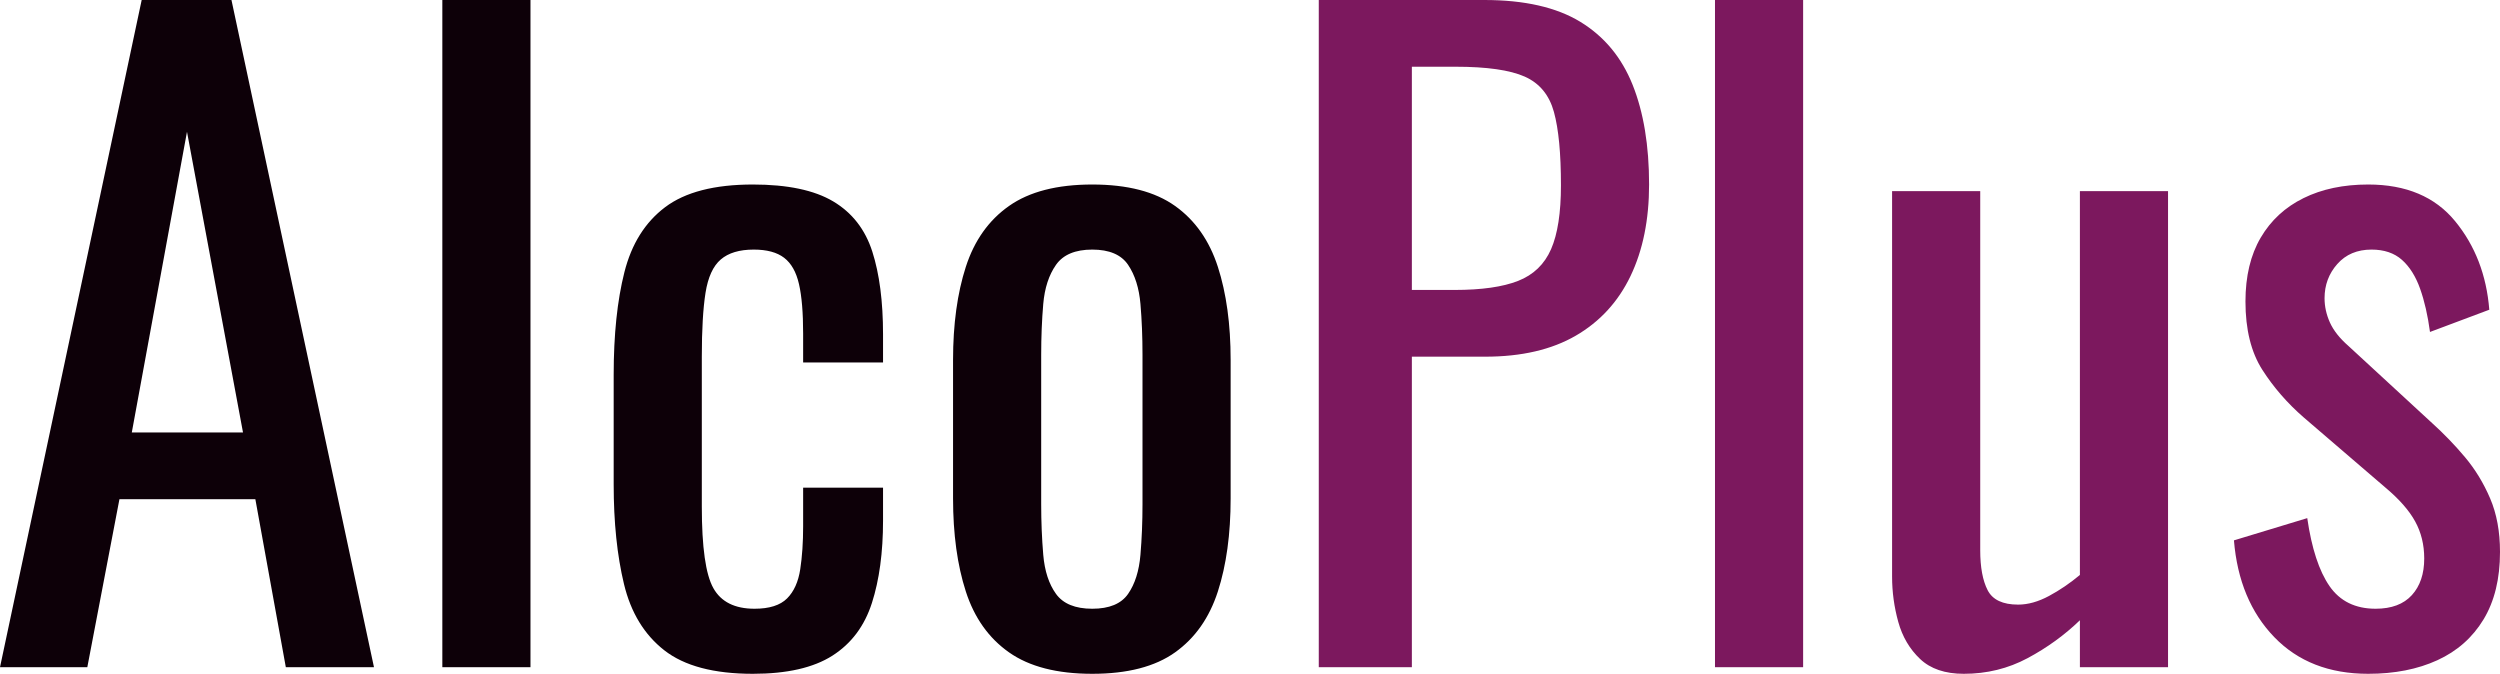
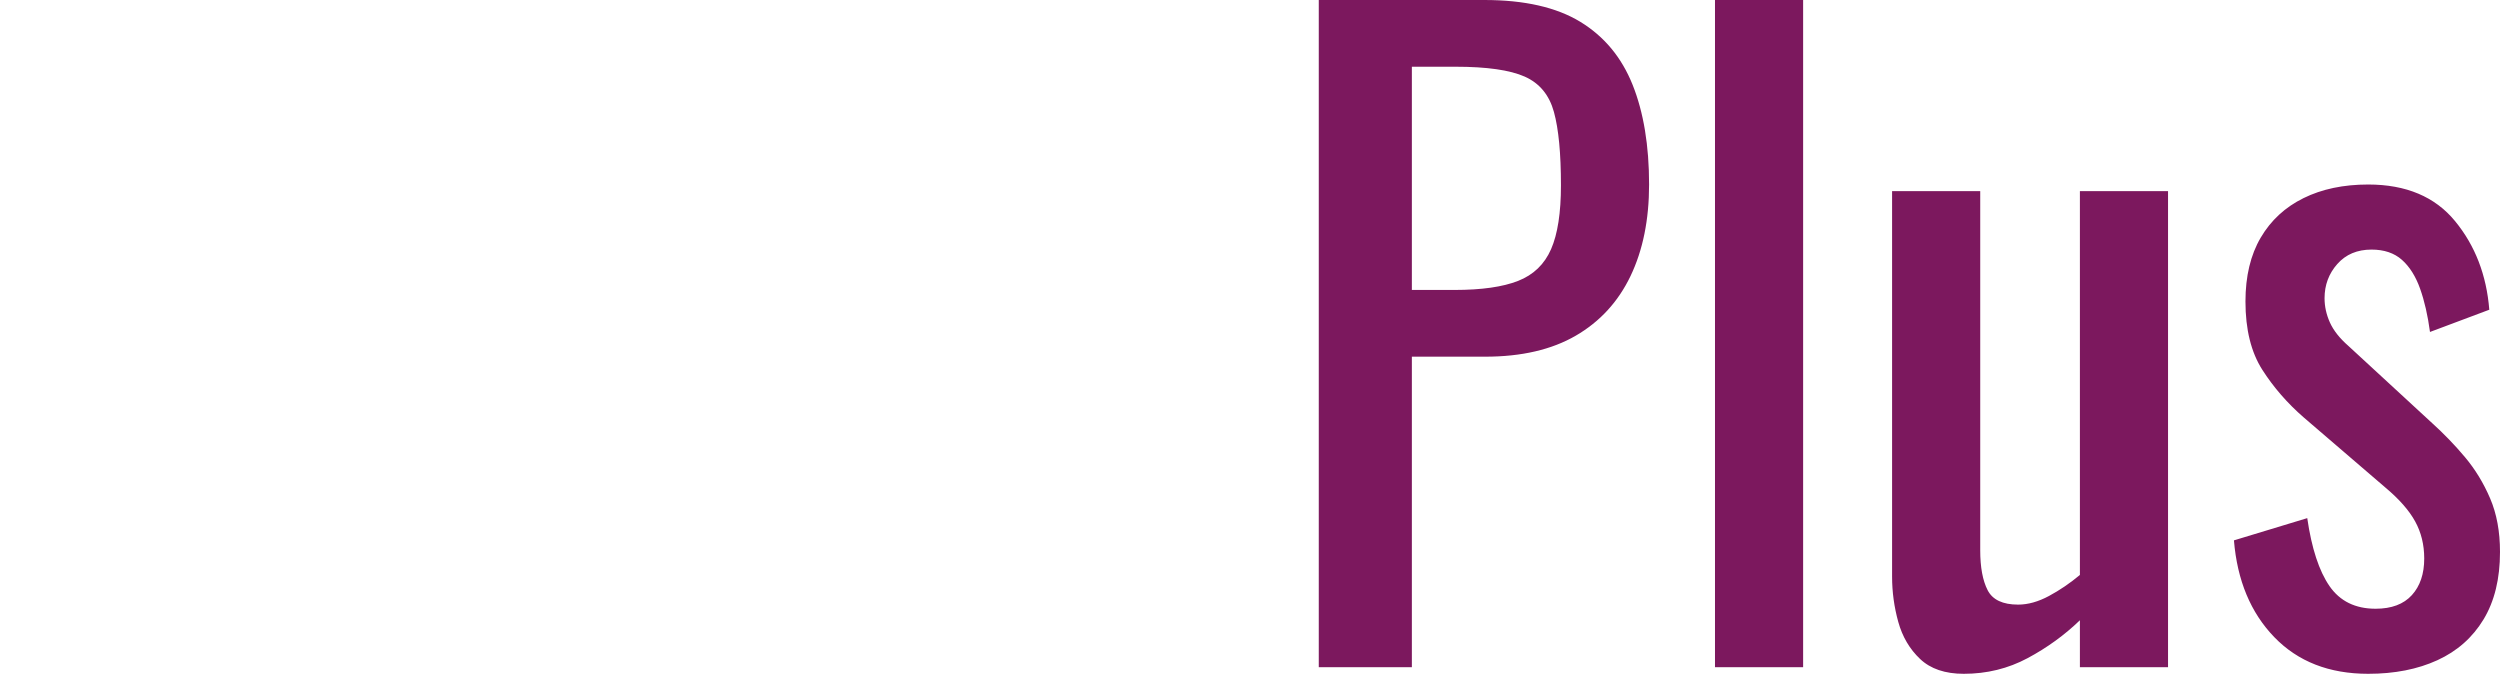
<svg xmlns="http://www.w3.org/2000/svg" width="200" height="53.904" viewBox="0 0 200 53.904" fill="none">
  <desc>
			Created with Pixso.
	</desc>
  <path id="plus" d="M105.502 53.377L105.502 0L118.748 0C121.955 0 124.514 0.582 126.425 1.746C128.336 2.911 129.731 4.591 130.61 6.788C131.488 8.984 131.927 11.642 131.927 14.761C131.927 17.573 131.433 20.011 130.445 22.076C129.456 24.141 127.996 25.733 126.062 26.854C124.13 27.974 121.713 28.534 118.814 28.534L112.949 28.534L112.949 53.377L105.502 53.377ZM112.949 23.196L116.375 23.196C118.528 23.196 120.22 22.955 121.45 22.471C122.68 21.988 123.558 21.142 124.086 19.934C124.613 18.726 124.876 17.023 124.876 14.827C124.876 12.279 124.69 10.324 124.316 8.962C123.943 7.6 123.163 6.656 121.977 6.128C120.791 5.602 118.946 5.338 116.441 5.338L112.949 5.338L112.949 23.196ZM137.199 53.377L137.199 0L144.25 0L144.25 53.377L137.199 53.377ZM157.101 53.904C155.607 53.904 154.443 53.509 153.608 52.718C152.773 51.928 152.191 50.939 151.862 49.753C151.532 48.567 151.367 47.358 151.367 46.128L151.367 15.288L158.418 15.288L158.418 44.02C158.418 45.382 158.616 46.447 159.011 47.216C159.407 47.985 160.22 48.369 161.45 48.369C162.24 48.369 163.064 48.138 163.921 47.677C164.778 47.216 165.601 46.656 166.392 45.997L166.392 15.288L173.443 15.288L173.443 53.377L166.392 53.377L166.392 49.621C165.162 50.807 163.767 51.818 162.208 52.652C160.648 53.487 158.946 53.904 157.101 53.904ZM189.456 53.904C186.337 53.904 183.833 52.927 181.944 50.972C180.055 49.017 178.979 46.436 178.715 43.229L184.58 41.45C184.931 43.866 185.524 45.678 186.359 46.886C187.194 48.094 188.424 48.699 190.049 48.699C191.323 48.699 192.29 48.336 192.949 47.611C193.608 46.886 193.938 45.909 193.938 44.679C193.938 43.581 193.696 42.592 193.212 41.713C192.729 40.834 191.938 39.934 190.84 39.012L184.316 33.41C182.998 32.268 181.889 30.994 180.989 29.588C180.088 28.182 179.637 26.359 179.637 24.119C179.637 22.098 180.044 20.395 180.857 19.012C181.669 17.628 182.812 16.573 184.283 15.849C185.755 15.123 187.479 14.761 189.456 14.761C192.488 14.761 194.805 15.739 196.408 17.693C198.012 19.648 198.924 22.01 199.143 24.778L194.399 26.557C194.223 25.239 193.959 24.085 193.608 23.097C193.256 22.109 192.773 21.34 192.158 20.791C191.543 20.242 190.73 19.967 189.72 19.967C188.578 19.967 187.666 20.352 186.985 21.12C186.304 21.889 185.964 22.801 185.964 23.855C185.964 24.514 186.106 25.162 186.392 25.799C186.678 26.436 187.172 27.062 187.875 27.677L194.596 33.872C195.519 34.706 196.386 35.607 197.199 36.573C198.012 37.54 198.682 38.638 199.209 39.868C199.736 41.098 200 42.526 200 44.151C200 46.304 199.561 48.105 198.682 49.555C197.803 51.005 196.573 52.092 194.992 52.817C193.41 53.542 191.565 53.904 189.456 53.904Z" fill-rule="evenodd" fill="#7C185E" />
-   <path id="alco" d="M0 53.377L11.335 0L18.517 0L29.918 53.377L22.866 53.377L20.428 39.934L9.555 39.934L6.985 53.377L0 53.377ZM10.544 34.596L19.44 34.596L14.959 10.543L10.544 34.596ZM35.387 53.377L35.387 0L42.438 0L42.438 53.377L35.387 53.377ZM60.231 53.904C57.112 53.904 54.75 53.278 53.147 52.026C51.543 50.774 50.467 49.006 49.918 46.722C49.368 44.437 49.094 41.779 49.094 38.748L49.094 29.983C49.094 26.776 49.379 24.041 49.951 21.779C50.522 19.517 51.609 17.781 53.212 16.573C54.816 15.365 57.156 14.761 60.231 14.761C62.998 14.761 65.14 15.211 66.656 16.112C68.171 17.013 69.215 18.352 69.786 20.132C70.357 21.911 70.643 24.119 70.643 26.754L70.643 28.995L64.251 28.995L64.251 26.689C64.251 25.019 64.141 23.701 63.921 22.735C63.701 21.768 63.306 21.065 62.735 20.626C62.164 20.186 61.351 19.967 60.297 19.967C59.154 19.967 58.276 20.23 57.661 20.758C57.046 21.285 56.639 22.175 56.441 23.427C56.244 24.679 56.145 26.381 56.145 28.534L56.145 40.527C56.145 43.778 56.452 45.953 57.068 47.051C57.683 48.149 58.781 48.699 60.362 48.699C61.549 48.699 62.416 48.424 62.965 47.875C63.515 47.326 63.866 46.546 64.02 45.536C64.174 44.525 64.251 43.383 64.251 42.109L64.251 39.012L70.643 39.012L70.643 41.648C70.643 44.195 70.346 46.392 69.753 48.237C69.16 50.083 68.106 51.488 66.59 52.455C65.074 53.421 62.954 53.904 60.231 53.904ZM87.381 53.904C84.569 53.904 82.35 53.334 80.725 52.191C79.099 51.049 77.946 49.423 77.265 47.315C76.584 45.206 76.244 42.724 76.244 39.868L76.244 28.797C76.244 25.942 76.584 23.459 77.265 21.351C77.946 19.242 79.099 17.617 80.725 16.475C82.35 15.332 84.569 14.761 87.381 14.761C90.192 14.761 92.4 15.332 94.003 16.475C95.607 17.617 96.749 19.242 97.43 21.351C98.111 23.459 98.451 25.942 98.451 28.797L98.451 39.868C98.451 42.724 98.111 45.206 97.43 47.315C96.749 49.423 95.607 51.049 94.003 52.191C92.4 53.334 90.192 53.904 87.381 53.904ZM87.381 48.699C88.742 48.699 89.698 48.303 90.247 47.512C90.796 46.722 91.126 45.678 91.236 44.382C91.346 43.086 91.4 41.735 91.4 40.33L91.4 28.402C91.4 26.952 91.346 25.59 91.236 24.316C91.126 23.043 90.796 21.999 90.247 21.186C89.698 20.373 88.742 19.967 87.381 19.967C86.019 19.967 85.052 20.373 84.481 21.186C83.91 21.999 83.57 23.043 83.46 24.316C83.35 25.59 83.295 26.952 83.295 28.402L83.295 40.33C83.295 41.735 83.35 43.086 83.46 44.382C83.57 45.678 83.91 46.722 84.481 47.512C85.052 48.303 86.019 48.699 87.381 48.699Z" fill-rule="evenodd" fill="#0D0008" />
  <defs />
</svg>